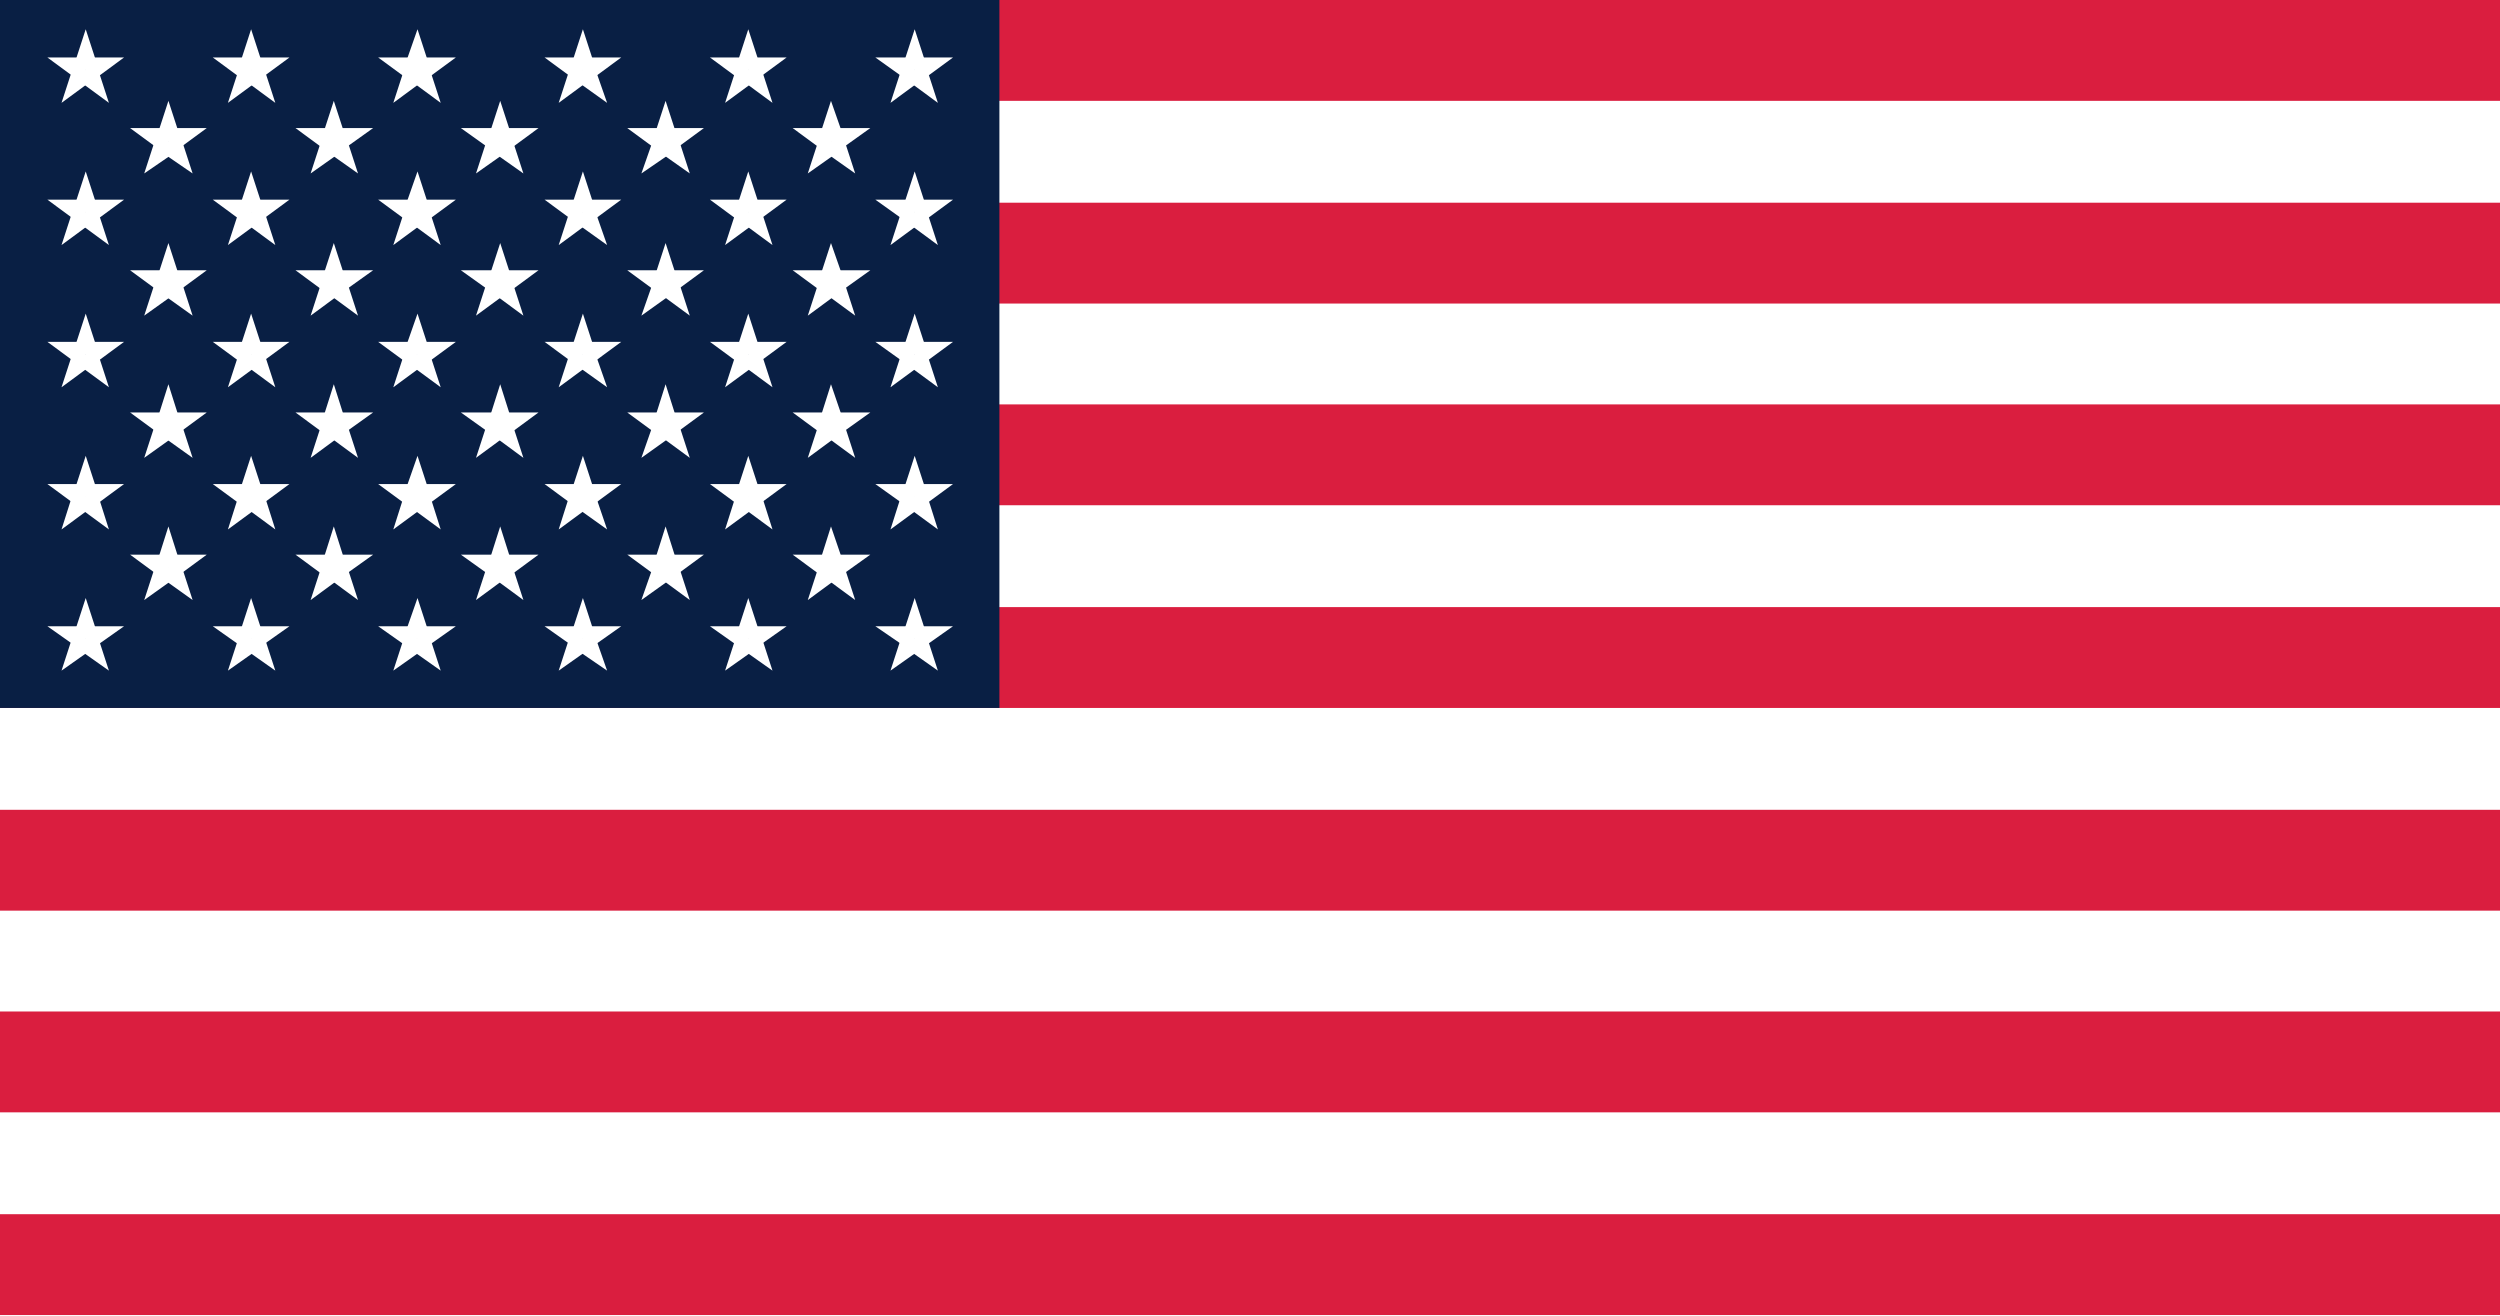
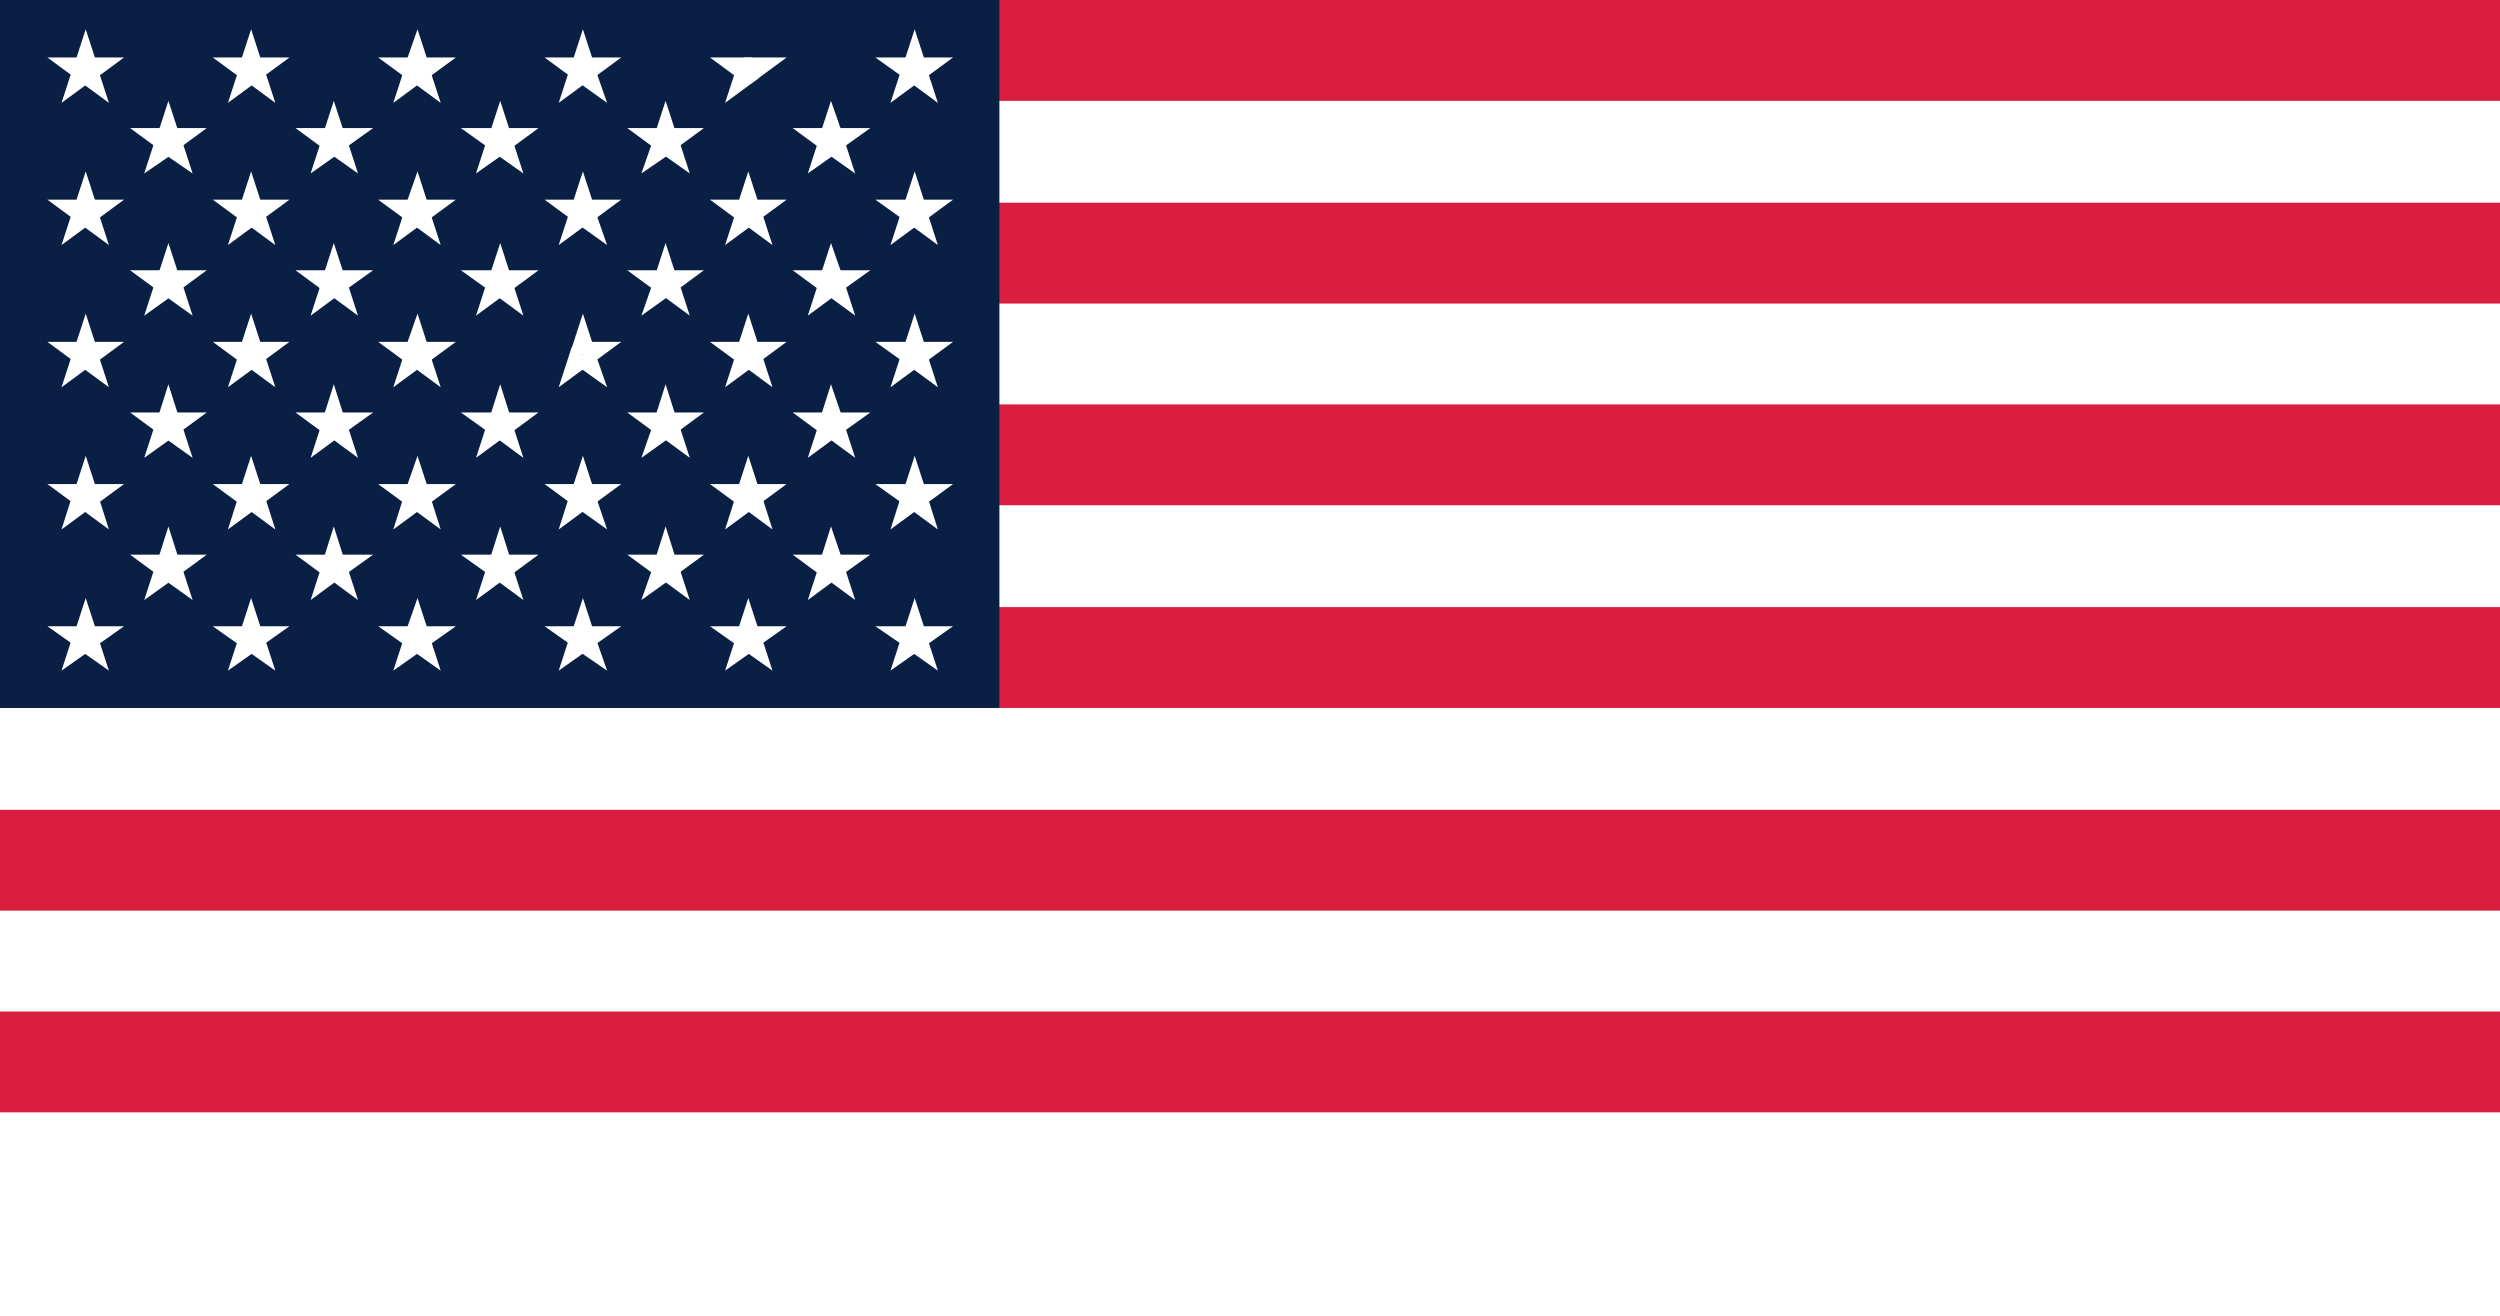
<svg xmlns="http://www.w3.org/2000/svg" version="1.1" id="Publicdomainvectors.org" x="0px" y="0px" viewBox="0 0 247.9 130.5" style="enable-background:new 0 0 247.9 130.5;" xml:space="preserve">
  <rect x="0" y="0" width="247.9" height="130.5" fill="#333333" stroke="none" />
  <style type="text/css">
	.st0{fill:url(#SVGID_1_);}
	.st1{fill:#FFFFFF;}
	.st2{fill:#DA1E3F;}
	.st3{fill:#091F44;}
</style>
  <radialGradient id="SVGID_1_" cx="134.709" cy="86.258" r="353.515" gradientTransform="matrix(0.758 0 0 0.983 30.915 0.9)" gradientUnits="userSpaceOnUse">
    <stop offset="5.617980e-03" style="stop-color:#FFFFFF" />
    <stop offset="0.755" style="stop-color:#FDFDFD" />
    <stop offset="1" style="stop-color:#F7F7F7" />
  </radialGradient>
  <rect x="-167" y="-214.3" class="st0" width="600" height="600" />
  <g>
    <rect class="st1" width="247.9" height="130.5" />
    <g>
      <rect id="stripe" class="st2" width="247.9" height="10" />
    </g>
    <g>
      <rect id="stripe_1_" y="20.1" class="st2" width="247.9" height="10" />
    </g>
    <g>
      <rect id="stripe_2_" y="40.1" class="st2" width="247.9" height="10" />
    </g>
    <g>
      <rect id="stripe_3_" y="60.2" class="st2" width="247.9" height="10" />
    </g>
    <g>
      <rect id="stripe_4_" y="80.3" class="st2" width="247.9" height="10" />
    </g>
    <g>
      <rect id="stripe_5_" y="100.3" class="st2" width="247.9" height="10" />
    </g>
    <g>
-       <rect id="stripe_6_" y="120.4" class="st2" width="247.9" height="10" />
-     </g>
+       </g>
    <rect class="st3" width="99.1" height="70.2" />
    <g>
      <g>
        <g>
          <g>
            <g>
              <g>
                <g>
                  <g>
                    <g>
                      <g id="star">
                        <g>
                          <polygon id="pt" class="st1" points="9.5,7.7 6.1,10.2 7.4,6.2             " />
                        </g>
                        <g>
                          <polygon id="pt_1_" class="st1" points="8.1,8.2 4.7,5.7 8.9,5.7             " />
                        </g>
                        <g>
                          <polygon id="pt_2_" class="st1" points="7.2,6.9 8.5,2.9 9.8,6.9             " />
                        </g>
                        <g>
                          <polygon id="pt_3_" class="st1" points="8.1,5.7 12.3,5.7 8.9,8.2             " />
                        </g>
                        <g>
                          <polygon id="pt_4_" class="st1" points="9.5,6.2 10.8,10.2 7.4,7.7             " />
                        </g>
                      </g>
                      <g>
                        <g id="star_1_">
                          <g>
                            <polygon id="pt_5_" class="st1" points="26,7.7 22.6,10.2 23.9,6.2              " />
                          </g>
                          <g>
                            <polygon id="pt_6_" class="st1" points="24.5,8.2 21.1,5.7 25.3,5.7              " />
                          </g>
                          <g>
                            <polygon id="pt_7_" class="st1" points="23.6,6.9 24.9,2.9 26.2,6.9              " />
                          </g>
                          <g>
                            <polygon id="pt_8_" class="st1" points="24.5,5.7 28.7,5.7 25.3,8.2              " />
                          </g>
                          <g>
                            <polygon id="pt_9_" class="st1" points="26,6.2 27.3,10.2 23.9,7.7              " />
                          </g>
                        </g>
                        <g>
                          <g id="star_2_">
                            <g>
                              <polygon id="pt_10_" class="st1" points="42.4,7.7 39,10.2 40.3,6.2               " />
                            </g>
                            <g>
                              <polygon id="pt_11_" class="st1" points="40.9,8.2 37.5,5.7 41.8,5.7               " />
                            </g>
                            <g>
                              <polygon id="pt_12_" class="st1" points="40,6.9 41.4,2.9 42.7,6.9               " />
                            </g>
                            <g>
                              <polygon id="pt_13_" class="st1" points="40.9,5.7 45.2,5.7 41.8,8.2               " />
                            </g>
                            <g>
                              <polygon id="pt_14_" class="st1" points="42.4,6.2 43.7,10.2 40.3,7.7               " />
                            </g>
                          </g>
                          <g>
                            <g id="star_3_">
                              <g>
                                <polygon id="pt_15_" class="st1" points="58.8,7.7 55.4,10.2 56.7,6.2                " />
                              </g>
                              <g>
                                <polygon id="pt_16_" class="st1" points="57.4,8.2 54,5.7 58.2,5.7                " />
                              </g>
                              <g>
                                <polygon id="pt_17_" class="st1" points="56.5,6.9 57.8,2.9 59.1,6.9                " />
                              </g>
                              <g>
                                <polygon id="pt_18_" class="st1" points="57.4,5.7 61.6,5.7 58.2,8.2                " />
                              </g>
                              <g>
                                <polygon id="pt_19_" class="st1" points="58.8,6.2 60.2,10.2 56.7,7.7                " />
                              </g>
                            </g>
                            <g id="s5">
                              <g id="star_4_">
                                <g>
                                  <polygon id="pt_20_" class="st1" points="75.3,7.7 71.9,10.2 73.2,6.2                 " />
                                </g>
                                <g>
                                  <polygon id="pt_21_" class="st1" points="73.8,8.2 70.4,5.7 74.6,5.7                 " />
                                </g>
                                <g>
-                                   <polygon id="pt_22_" class="st1" points="72.9,6.9 74.2,2.9 75.5,6.9                 " />
-                                 </g>
+                                   </g>
                                <g>
                                  <polygon id="pt_23_" class="st1" points="73.8,5.7 78,5.7 74.6,8.2                 " />
                                </g>
                                <g>
-                                   <polygon id="pt_24_" class="st1" points="75.3,6.2 76.6,10.2 73.2,7.7                 " />
-                                 </g>
+                                   </g>
                              </g>
                            </g>
                            <g id="s6">
                              <g id="star_5_">
                                <g>
                                  <polygon id="pt_25_" class="st1" points="91.7,7.7 88.3,10.2 89.6,6.2                 " />
                                </g>
                                <g>
                                  <polygon id="pt_26_" class="st1" points="90.3,8.2 86.8,5.7 91.1,5.7                 " />
                                </g>
                                <g>
                                  <polygon id="pt_27_" class="st1" points="89.4,6.9 90.7,2.9 92,6.9                 " />
                                </g>
                                <g>
                                  <polygon id="pt_28_" class="st1" points="90.3,5.7 94.5,5.7 91.1,8.2                 " />
                                </g>
                                <g>
                                  <polygon id="pt_29_" class="st1" points="91.7,6.2 93,10.2 89.6,7.7                 " />
                                </g>
                              </g>
                            </g>
                            <g>
                              <g>
                                <g>
                                  <g id="star_6_">
                                    <g>
                                      <polygon id="pt_30_" class="st1" points="17.8,14.8 14.3,17.2 15.6,13.2                   " />
                                    </g>
                                    <g>
                                      <polygon id="pt_31_" class="st1" points="16.3,15.2 12.9,12.7 17.1,12.7                   " />
                                    </g>
                                    <g>
                                      <polygon id="pt_32_" class="st1" points="15.4,14 16.7,10 18,14                   " />
                                    </g>
                                    <g>
                                      <polygon id="pt_33_" class="st1" points="16.3,12.7 20.5,12.7 17.1,15.2                   " />
                                    </g>
                                    <g>
                                      <polygon id="pt_34_" class="st1" points="17.8,13.2 19.1,17.2 15.6,14.8                   " />
                                    </g>
                                  </g>
                                  <g>
                                    <g id="star_7_">
                                      <g>
                                        <polygon id="pt_35_" class="st1" points="34.2,14.8 30.8,17.2 32.1,13.2                    " />
                                      </g>
                                      <g>
                                        <polygon id="pt_36_" class="st1" points="32.7,15.2 29.3,12.7 33.5,12.7                    " />
                                      </g>
                                      <g>
                                        <polygon id="pt_37_" class="st1" points="31.8,14 33.1,10 34.4,14                    " />
                                      </g>
                                      <g>
                                        <polygon id="pt_38_" class="st1" points="32.7,12.7 37,12.7 33.5,15.2                    " />
                                      </g>
                                      <g>
                                        <polygon id="pt_39_" class="st1" points="34.2,13.2 35.5,17.2 32.1,14.8                    " />
                                      </g>
                                    </g>
                                    <g>
                                      <g id="star_8_">
                                        <g>
                                          <polygon id="pt_40_" class="st1" points="50.6,14.8 47.2,17.2 48.5,13.2                     " />
                                        </g>
                                        <g>
                                          <polygon id="pt_41_" class="st1" points="49.2,15.2 45.7,12.7 50,12.7                     " />
                                        </g>
                                        <g>
                                          <polygon id="pt_42_" class="st1" points="48.3,14 49.6,10 50.9,14                     " />
                                        </g>
                                        <g>
                                          <polygon id="pt_43_" class="st1" points="49.2,12.7 53.4,12.7 50,15.2                     " />
                                        </g>
                                        <g>
                                          <polygon id="pt_44_" class="st1" points="50.6,13.2 51.9,17.2 48.5,14.8                     " />
                                        </g>
                                      </g>
                                      <g>
                                        <g id="star_9_">
                                          <g>
                                            <polygon id="pt_45_" class="st1" points="67.1,14.8 63.6,17.2 65,13.2                      " />
                                          </g>
                                          <g>
                                            <polygon id="pt_46_" class="st1" points="65.6,15.2 62.2,12.7 66.4,12.7                      " />
                                          </g>
                                          <g>
                                            <polygon id="pt_47_" class="st1" points="64.7,14 66,10 67.3,14                      " />
                                          </g>
                                          <g>
                                            <polygon id="pt_48_" class="st1" points="65.6,12.7 69.8,12.7 66.4,15.2                      " />
                                          </g>
                                          <g>
                                            <polygon id="pt_49_" class="st1" points="67.1,13.2 68.4,17.2 65,14.8                      " />
                                          </g>
                                        </g>
                                        <g id="s5_1_">
                                          <g id="star_10_">
                                            <g>
                                              <polygon id="pt_50_" class="st1" points="83.5,14.8 80.1,17.2 81.4,13.2                       " />
                                            </g>
                                            <g>
                                              <polygon id="pt_51_" class="st1" points="82,15.2 78.6,12.7 82.8,12.7                       " />
                                            </g>
                                            <g>
                                              <polygon id="pt_52_" class="st1" points="81.1,14 82.4,10 83.8,14                       " />
                                            </g>
                                            <g>
                                              <polygon id="pt_53_" class="st1" points="82,12.7 86.3,12.7 82.8,15.2                       " />
                                            </g>
                                            <g>
                                              <polygon id="pt_54_" class="st1" points="83.5,13.2 84.8,17.2 81.4,14.8                       " />
                                            </g>
                                          </g>
                                        </g>
                                        <g>
                                          <g>
                                            <g>
                                              <g>
                                                <g>
                                                  <g id="star_11_">
                                                    <g>
                                                      <polygon id="pt_55_" class="st1" points="9.5,21.8 6.1,24.3 7.4,20.3                           " />
                                                    </g>
                                                    <g>
                                                      <polygon id="pt_56_" class="st1" points="8.1,22.3 4.7,19.8 8.9,19.8                           " />
                                                    </g>
                                                    <g>
                                                      <polygon id="pt_57_" class="st1" points="7.2,21 8.5,17 9.8,21                           " />
                                                    </g>
                                                    <g>
                                                      <polygon id="pt_58_" class="st1" points="8.1,19.8 12.3,19.8 8.9,22.3                           " />
                                                    </g>
                                                    <g>
                                                      <polygon id="pt_59_" class="st1" points="9.5,20.3 10.8,24.3 7.4,21.8                           " />
                                                    </g>
                                                  </g>
                                                  <g>
                                                    <g id="star_12_">
                                                      <g>
                                                        <polygon id="pt_60_" class="st1" points="26,21.8 22.6,24.3 23.9,20.3                            " />
                                                      </g>
                                                      <g>
                                                        <polygon id="pt_61_" class="st1" points="24.5,22.3 21.1,19.8 25.3,19.8                            " />
                                                      </g>
                                                      <g>
                                                        <polygon id="pt_62_" class="st1" points="23.6,21 24.9,17 26.2,21                            " />
                                                      </g>
                                                      <g>
                                                        <polygon id="pt_63_" class="st1" points="24.5,19.8 28.7,19.8 25.3,22.3                            " />
                                                      </g>
                                                      <g>
                                                        <polygon id="pt_64_" class="st1" points="26,20.3 27.3,24.3 23.9,21.8                            " />
                                                      </g>
                                                    </g>
                                                    <g>
                                                      <g id="star_13_">
                                                        <g>
                                                          <polygon id="pt_65_" class="st1" points="42.4,21.8 39,24.3 40.3,20.3                             " />
                                                        </g>
                                                        <g>
                                                          <polygon id="pt_66_" class="st1" points="40.9,22.3 37.5,19.8 41.8,19.8                                                           " />
                                                        </g>
                                                        <g>
                                                          <polygon id="pt_67_" class="st1" points="40,21 41.4,17 42.7,21                             " />
                                                        </g>
                                                        <g>
                                                          <polygon id="pt_68_" class="st1" points="40.9,19.8 45.2,19.8 41.8,22.3                                                           " />
                                                        </g>
                                                        <g>
                                                          <polygon id="pt_69_" class="st1" points="42.4,20.3 43.7,24.3 40.3,21.8                                                           " />
                                                        </g>
                                                      </g>
                                                      <g>
                                                        <g id="star_14_">
                                                          <g>
                                                            <polygon id="pt_70_" class="st1" points="58.8,21.8 55.4,24.3 56.7,20.3                                                             " />
                                                          </g>
                                                          <g>
                                                            <polygon id="pt_71_" class="st1" points="57.4,22.3 54,19.8 58.2,19.8                                                             " />
                                                          </g>
                                                          <g>
                                                            <polygon id="pt_72_" class="st1" points="56.5,21 57.8,17 59.1,21                              " />
                                                          </g>
                                                          <g>
                                                            <polygon id="pt_73_" class="st1" points="57.4,19.8 61.6,19.8 58.2,22.3                                                             " />
                                                          </g>
                                                          <g>
                                                            <polygon id="pt_74_" class="st1" points="58.8,20.3 60.2,24.3 56.7,21.8                                                             " />
                                                          </g>
                                                        </g>
                                                        <g id="s5_2_">
                                                          <g id="star_15_">
                                                            <g>
                                                              <polygon id="pt_75_" class="st1" points="75.3,21.8 71.9,24.3 73.2,20.3                                                               " />
                                                            </g>
                                                            <g>
                                                              <polygon id="pt_76_" class="st1" points="73.8,22.3 70.4,19.8 74.6,19.8                                                               " />
                                                            </g>
                                                            <g>
                                                              <polygon id="pt_77_" class="st1" points="72.9,21 74.2,17 75.5,21                               " />
                                                            </g>
                                                            <g>
                                                              <polygon id="pt_78_" class="st1" points="73.8,19.8 78,19.8 74.6,22.3                                                               " />
                                                            </g>
                                                            <g>
                                                              <polygon id="pt_79_" class="st1" points="75.3,20.3 76.6,24.3 73.2,21.8                                                               " />
                                                            </g>
                                                          </g>
                                                        </g>
                                                        <g id="s6_1_">
                                                          <g id="star_16_">
                                                            <g>
                                                              <polygon id="pt_80_" class="st1" points="91.7,21.8 88.3,24.3 89.6,20.3                                                               " />
                                                            </g>
                                                            <g>
                                                              <polygon id="pt_81_" class="st1" points="90.3,22.3 86.8,19.8 91.1,19.8                                                               " />
                                                            </g>
                                                            <g>
                                                              <polygon id="pt_82_" class="st1" points="89.4,21 90.7,17 92,21                               " />
                                                            </g>
                                                            <g>
                                                              <polygon id="pt_83_" class="st1" points="90.3,19.8 94.5,19.8 91.1,22.3                                                               " />
                                                            </g>
                                                            <g>
                                                              <polygon id="pt_84_" class="st1" points="91.7,20.3 93,24.3 89.6,21.8                                                               " />
                                                            </g>
                                                          </g>
                                                        </g>
                                                        <g id="x4">
                                                          <g id="s5_3_">
                                                            <g id="star_17_">
                                                              <polygon id="pt_85_" class="st1" points="17.8,28.8 14.3,31.3 15.6,27.3                                                               " />
                                                              <polygon id="pt_86_" class="st1" points="16.3,29.3 12.9,26.8 17.1,26.8                                                               " />
                                                              <polygon id="pt_87_" class="st1" points="15.4,28.1 16.7,24.1 18,28.1                                                               " />
                                                              <polygon id="pt_88_" class="st1" points="16.3,26.8 20.5,26.8 17.1,29.3                                                               " />
                                                              <polygon id="pt_89_" class="st1" points="17.8,27.3 19.1,31.3 15.6,28.8                                                               " />
                                                            </g>
                                                            <g id="star_18_">
                                                              <polygon id="pt_90_" class="st1" points="34.2,28.8 30.8,31.3 32.1,27.3                                                               " />
                                                              <polygon id="pt_91_" class="st1" points="32.7,29.3 29.3,26.8 33.5,26.8                                                               " />
                                                              <polygon id="pt_92_" class="st1" points="31.8,28.1 33.1,24.1 34.4,28.1                                                               " />
                                                              <polygon id="pt_93_" class="st1" points="32.7,26.8 37,26.8 33.5,29.3                                                               " />
                                                              <polygon id="pt_94_" class="st1" points="34.2,27.3 35.5,31.3 32.1,28.8                                                               " />
                                                            </g>
                                                            <g id="star_19_">
                                                              <polygon id="pt_95_" class="st1" points="50.6,28.8 47.2,31.3 48.5,27.3                                                               " />
                                                              <polygon id="pt_96_" class="st1" points="49.2,29.3 45.7,26.8 50,26.8                                                               " />
                                                              <polygon id="pt_97_" class="st1" points="48.3,28.1 49.6,24.1 50.9,28.1                                                               " />
                                                              <polygon id="pt_98_" class="st1" points="49.2,26.8 53.4,26.8 50,29.3                                                               " />
                                                              <polygon id="pt_99_" class="st1" points="50.6,27.3 51.9,31.3 48.5,28.8                                                               " />
                                                            </g>
                                                            <g id="star_20_">
                                                              <polygon id="pt_100_" class="st1" points="67.1,28.8 63.6,31.3 65,27.3                                                               " />
                                                              <polygon id="pt_101_" class="st1" points="65.6,29.3 62.2,26.8 66.4,26.8                                                               " />
                                                              <polygon id="pt_102_" class="st1" points="64.7,28.1 66,24.1 67.3,28.1                                                               " />
                                                              <polygon id="pt_103_" class="st1" points="65.6,26.8 69.8,26.8 66.4,29.3                                                               " />
                                                              <polygon id="pt_104_" class="st1" points="67.1,27.3 68.4,31.3 65,28.8                                                               " />
                                                            </g>
                                                            <g id="star_21_">
                                                              <polygon id="pt_105_" class="st1" points="83.5,28.8 80.1,31.3 81.4,27.3                                                               " />
                                                              <polygon id="pt_106_" class="st1" points="82,29.3 78.6,26.8 82.8,26.8                                                               " />
                                                              <polygon id="pt_107_" class="st1" points="81.1,28.1 82.4,24.1 83.8,28.1                                                               " />
                                                              <polygon id="pt_108_" class="st1" points="82,26.8 86.3,26.8 82.8,29.3                                                               " />
                                                              <polygon id="pt_109_" class="st1" points="83.5,27.3 84.8,31.3 81.4,28.8                                                               " />
                                                            </g>
                                                          </g>
                                                        </g>
                                                        <g id="x4_1_">
                                                          <g id="s5_4_">
                                                            <g id="star_22_">
                                                              <polygon id="pt_110_" class="st1" points="9.5,35.9 6.1,38.4 7.4,34.4                                                               " />
                                                              <polygon id="pt_111_" class="st1" points="8.1,36.4 4.7,33.9 8.9,33.9                                                               " />
                                                              <polygon id="pt_112_" class="st1" points="7.2,35.1 8.5,31.1 9.8,35.1                                                               " />
                                                              <polygon id="pt_113_" class="st1" points="8.1,33.9 12.3,33.9 8.9,36.4                                                               " />
                                                              <polygon id="pt_114_" class="st1" points="9.5,34.4 10.8,38.4 7.4,35.9                                                               " />
                                                            </g>
                                                            <g id="star_23_">
                                                              <polygon id="pt_115_" class="st1" points="26,35.9 22.6,38.4 23.9,34.4                                                               " />
                                                              <polygon id="pt_116_" class="st1" points="24.5,36.4 21.1,33.9 25.3,33.9                                                               " />
                                                              <polygon id="pt_117_" class="st1" points="23.6,35.1 24.9,31.1 26.2,35.1                                                               " />
                                                              <polygon id="pt_118_" class="st1" points="24.5,33.9 28.7,33.9 25.3,36.4                                                               " />
                                                              <polygon id="pt_119_" class="st1" points="26,34.4 27.3,38.4 23.9,35.9                                                               " />
                                                            </g>
                                                            <g id="star_24_">
                                                              <polygon id="pt_120_" class="st1" points="42.4,35.9 39,38.4 40.3,34.4                                                               " />
                                                              <polygon id="pt_121_" class="st1" points="40.9,36.4 37.5,33.9 41.8,33.9                                                               " />
                                                              <polygon id="pt_122_" class="st1" points="40,35.1 41.4,31.1 42.7,35.1                                                               " />
                                                              <polygon id="pt_123_" class="st1" points="40.9,33.9 45.2,33.9 41.8,36.4                                                               " />
                                                              <polygon id="pt_124_" class="st1" points="42.4,34.4 43.7,38.4 40.3,35.9                                                               " />
                                                            </g>
                                                            <g id="star_25_">
                                                              <polygon id="pt_125_" class="st1" points="58.8,35.9 55.4,38.4 56.7,34.4                                                               " />
-                                                               <polygon id="pt_126_" class="st1" points="57.4,36.4 54,33.9 58.2,33.9                                                               " />
                                                              <polygon id="pt_127_" class="st1" points="56.5,35.1 57.8,31.1 59.1,35.1                                                               " />
                                                              <polygon id="pt_128_" class="st1" points="57.4,33.9 61.6,33.9 58.2,36.4                                                               " />
                                                              <polygon id="pt_129_" class="st1" points="58.8,34.4 60.2,38.4 56.7,35.9                                                               " />
                                                            </g>
                                                            <g id="star_26_">
                                                              <polygon id="pt_130_" class="st1" points="75.3,35.9 71.9,38.4 73.2,34.4                                                               " />
                                                              <polygon id="pt_131_" class="st1" points="73.8,36.4 70.4,33.9 74.6,33.9                                                               " />
                                                              <polygon id="pt_132_" class="st1" points="72.9,35.1 74.2,31.1 75.5,35.1                                                               " />
                                                              <polygon id="pt_133_" class="st1" points="73.8,33.9 78,33.9 74.6,36.4                                                               " />
                                                              <polygon id="pt_134_" class="st1" points="75.3,34.4 76.6,38.4 73.2,35.9                                                               " />
                                                            </g>
                                                          </g>
                                                          <g id="s6_2_">
                                                            <g id="star_27_">
                                                              <polygon id="pt_135_" class="st1" points="91.7,35.9 88.3,38.4 89.6,34.4                                                               " />
                                                              <polygon id="pt_136_" class="st1" points="90.3,36.4 86.8,33.9 91.1,33.9                                                               " />
                                                              <polygon id="pt_137_" class="st1" points="89.4,35.1 90.7,31.1 92,35.1                                                               " />
                                                              <polygon id="pt_138_" class="st1" points="90.3,33.9 94.5,33.9 91.1,36.4                                                               " />
                                                              <polygon id="pt_139_" class="st1" points="91.7,34.4 93,38.4 89.6,35.9                                                               " />
                                                            </g>
                                                          </g>
                                                          <g id="s5_5_">
                                                            <g id="star_28_">
                                                              <polygon id="pt_140_" class="st1" points="17.8,42.9 14.3,45.4 15.6,41.4                                                               " />
                                                              <polygon id="pt_141_" class="st1" points="16.3,43.4 12.9,40.9 17.1,40.9                                                               " />
                                                              <polygon id="pt_142_" class="st1" points="15.4,42.2 16.7,38.1 18,42.2                                                               " />
                                                              <polygon id="pt_143_" class="st1" points="16.3,40.9 20.5,40.9 17.1,43.4                                                               " />
                                                              <polygon id="pt_144_" class="st1" points="17.8,41.4 19.1,45.4 15.6,42.9                                                               " />
                                                            </g>
                                                            <g id="star_29_">
                                                              <polygon id="pt_145_" class="st1" points="34.2,42.9 30.8,45.4 32.1,41.4                                                               " />
                                                              <polygon id="pt_146_" class="st1" points="32.7,43.4 29.3,40.9 33.5,40.9                                                               " />
                                                              <polygon id="pt_147_" class="st1" points="31.8,42.2 33.1,38.1 34.4,42.2                                                               " />
                                                              <polygon id="pt_148_" class="st1" points="32.7,40.9 37,40.9 33.5,43.4                                                               " />
                                                              <polygon id="pt_149_" class="st1" points="34.2,41.4 35.5,45.4 32.1,42.9                                                               " />
                                                            </g>
                                                            <g id="star_30_">
                                                              <polygon id="pt_150_" class="st1" points="50.6,42.9 47.2,45.4 48.5,41.4                                                               " />
                                                              <polygon id="pt_151_" class="st1" points="49.2,43.4 45.7,40.9 50,40.9                                                               " />
                                                              <polygon id="pt_152_" class="st1" points="48.3,42.2 49.6,38.1 50.9,42.2                                                               " />
                                                              <polygon id="pt_153_" class="st1" points="49.2,40.9 53.4,40.9 50,43.4                                                               " />
                                                              <polygon id="pt_154_" class="st1" points="50.6,41.4 51.9,45.4 48.5,42.9                                                               " />
                                                            </g>
                                                            <g id="star_31_">
                                                              <polygon id="pt_155_" class="st1" points="67.1,42.9 63.6,45.4 65,41.4                                                               " />
                                                              <polygon id="pt_156_" class="st1" points="65.6,43.4 62.2,40.9 66.4,40.9                                                               " />
                                                              <polygon id="pt_157_" class="st1" points="64.7,42.2 66,38.1 67.3,42.2                                                               " />
                                                              <polygon id="pt_158_" class="st1" points="65.6,40.9 69.8,40.9 66.4,43.4                                                               " />
                                                              <polygon id="pt_159_" class="st1" points="67.1,41.4 68.4,45.4 65,42.9                                                               " />
                                                            </g>
                                                            <g id="star_32_">
                                                              <polygon id="pt_160_" class="st1" points="83.5,42.9 80.1,45.4 81.4,41.4                                                               " />
                                                              <polygon id="pt_161_" class="st1" points="82,43.4 78.6,40.9 82.8,40.9                                                               " />
                                                              <polygon id="pt_162_" class="st1" points="81.1,42.2 82.4,38.1 83.8,42.2                                                               " />
                                                              <polygon id="pt_163_" class="st1" points="82,40.9 86.3,40.9 82.8,43.4                                                               " />
                                                              <polygon id="pt_164_" class="st1" points="83.5,41.4 84.8,45.4 81.4,42.9                                                               " />
                                                            </g>
                                                          </g>
                                                          <g id="s5_6_">
                                                            <g id="star_33_">
                                                              <polygon id="pt_165_" class="st1" points="9.5,50 6.1,52.5 7.4,48.4                                                               " />
                                                              <polygon id="pt_166_" class="st1" points="8.1,50.5 4.7,48 8.9,48                               " />
                                                              <polygon id="pt_167_" class="st1" points="7.2,49.2 8.5,45.2 9.8,49.2                                                               " />
                                                              <polygon id="pt_168_" class="st1" points="8.1,48 12.3,48 8.9,50.5                                                               " />
                                                              <polygon id="pt_169_" class="st1" points="9.5,48.4 10.8,52.5 7.4,50                                                               " />
                                                            </g>
                                                            <g id="star_34_">
                                                              <polygon id="pt_170_" class="st1" points="26,50 22.6,52.5 23.9,48.4                                                               " />
                                                              <polygon id="pt_171_" class="st1" points="24.5,50.5 21.1,48 25.3,48                                                               " />
                                                              <polygon id="pt_172_" class="st1" points="23.6,49.2 24.9,45.2 26.2,49.2                                                               " />
                                                              <polygon id="pt_173_" class="st1" points="24.5,48 28.7,48 25.3,50.5                                                               " />
                                                              <polygon id="pt_174_" class="st1" points="26,48.4 27.3,52.5 23.9,50                                                               " />
                                                            </g>
                                                            <g id="star_35_">
                                                              <polygon id="pt_175_" class="st1" points="42.4,50 39,52.5 40.3,48.4                                                               " />
                                                              <polygon id="pt_176_" class="st1" points="40.9,50.5 37.5,48 41.8,48                                                               " />
                                                              <polygon id="pt_177_" class="st1" points="40,49.2 41.4,45.2 42.7,49.2                                                               " />
                                                              <polygon id="pt_178_" class="st1" points="40.9,48 45.2,48 41.8,50.5                                                               " />
                                                              <polygon id="pt_179_" class="st1" points="42.4,48.4 43.7,52.5 40.3,50                                                               " />
                                                            </g>
                                                            <g id="star_36_">
                                                              <polygon id="pt_180_" class="st1" points="58.8,50 55.4,52.5 56.7,48.4                                                               " />
                                                              <polygon id="pt_181_" class="st1" points="57.4,50.5 54,48 58.2,48                                                               " />
                                                              <polygon id="pt_182_" class="st1" points="56.5,49.2 57.8,45.2 59.1,49.2                                                               " />
                                                              <polygon id="pt_183_" class="st1" points="57.4,48 61.6,48 58.2,50.5                                                               " />
                                                              <polygon id="pt_184_" class="st1" points="58.8,48.4 60.2,52.5 56.7,50                                                               " />
                                                            </g>
                                                            <g id="star_37_">
                                                              <polygon id="pt_185_" class="st1" points="75.3,50 71.9,52.5 73.2,48.4                                                               " />
                                                              <polygon id="pt_186_" class="st1" points="73.8,50.5 70.4,48 74.6,48                                                               " />
                                                              <polygon id="pt_187_" class="st1" points="72.9,49.2 74.2,45.2 75.5,49.2                                                               " />
                                                              <polygon id="pt_188_" class="st1" points="73.8,48 78,48 74.6,50.5                                                               " />
                                                              <polygon id="pt_189_" class="st1" points="75.3,48.4 76.6,52.5 73.2,50                                                               " />
                                                            </g>
                                                          </g>
                                                          <g id="s6_3_">
                                                            <g id="star_38_">
                                                              <polygon id="pt_190_" class="st1" points="91.7,50 88.3,52.5 89.6,48.4                                                               " />
                                                              <polygon id="pt_191_" class="st1" points="90.3,50.5 86.8,48 91.1,48                                                               " />
                                                              <polygon id="pt_192_" class="st1" points="89.4,49.2 90.7,45.2 92,49.2                                                               " />
                                                              <polygon id="pt_193_" class="st1" points="90.3,48 94.5,48 91.1,50.5                                                               " />
                                                              <polygon id="pt_194_" class="st1" points="91.7,48.4 93,52.5 89.6,50                                                               " />
                                                            </g>
                                                          </g>
                                                          <g id="s5_7_">
                                                            <g id="star_39_">
                                                              <polygon id="pt_195_" class="st1" points="17.8,57 14.3,59.5 15.6,55.5                                                               " />
                                                              <polygon id="pt_196_" class="st1" points="16.3,57.5 12.9,55 17.1,55                                                               " />
                                                              <polygon id="pt_197_" class="st1" points="15.4,56.3 16.7,52.2 18,56.3                                                               " />
                                                              <polygon id="pt_198_" class="st1" points="16.3,55 20.5,55 17.1,57.5                                                               " />
                                                              <polygon id="pt_199_" class="st1" points="17.8,55.5 19.1,59.5 15.6,57                                                               " />
                                                            </g>
                                                            <g id="star_40_">
                                                              <polygon id="pt_200_" class="st1" points="34.2,57 30.8,59.5 32.1,55.5                                                               " />
                                                              <polygon id="pt_201_" class="st1" points="32.7,57.5 29.3,55 33.5,55                                                               " />
                                                              <polygon id="pt_202_" class="st1" points="31.8,56.3 33.1,52.2 34.4,56.3                                                               " />
                                                              <polygon id="pt_203_" class="st1" points="32.7,55 37,55 33.5,57.5                                                               " />
                                                              <polygon id="pt_204_" class="st1" points="34.2,55.5 35.5,59.5 32.1,57                                                               " />
                                                            </g>
                                                            <g id="star_41_">
                                                              <polygon id="pt_205_" class="st1" points="50.6,57 47.2,59.5 48.5,55.5                                                               " />
                                                              <polygon id="pt_206_" class="st1" points="49.2,57.5 45.7,55 50,55                                                               " />
                                                              <polygon id="pt_207_" class="st1" points="48.3,56.3 49.6,52.2 50.9,56.3                                                               " />
                                                              <polygon id="pt_208_" class="st1" points="49.2,55 53.4,55 50,57.5                                                               " />
                                                              <polygon id="pt_209_" class="st1" points="50.6,55.5 51.9,59.5 48.5,57                                                               " />
                                                            </g>
                                                            <g id="star_42_">
                                                              <polygon id="pt_210_" class="st1" points="67.1,57 63.6,59.5 65,55.5                                                               " />
                                                              <polygon id="pt_211_" class="st1" points="65.6,57.5 62.2,55 66.4,55                                                               " />
                                                              <polygon id="pt_212_" class="st1" points="64.7,56.3 66,52.2 67.3,56.3                                                               " />
                                                              <polygon id="pt_213_" class="st1" points="65.6,55 69.8,55 66.4,57.5                                                               " />
                                                              <polygon id="pt_214_" class="st1" points="67.1,55.5 68.4,59.5 65,57                                                               " />
                                                            </g>
                                                            <g id="star_43_">
                                                              <polygon id="pt_215_" class="st1" points="83.5,57 80.1,59.5 81.4,55.5                                                               " />
                                                              <polygon id="pt_216_" class="st1" points="82,57.5 78.6,55 82.8,55                                                               " />
                                                              <polygon id="pt_217_" class="st1" points="81.1,56.3 82.4,52.2 83.8,56.3                                                               " />
                                                              <polygon id="pt_218_" class="st1" points="82,55 86.3,55 82.8,57.5                                                               " />
                                                              <polygon id="pt_219_" class="st1" points="83.5,55.5 84.8,59.5 81.4,57                                                               " />
                                                            </g>
                                                          </g>
                                                        </g>
                                                        <g id="u">
                                                          <g id="s5_8_">
                                                            <g id="star_44_">
                                                              <polygon id="pt_220_" class="st1" points="9.5,64.1 6.1,66.5 7.4,62.5                                                               " />
                                                              <polygon id="pt_221_" class="st1" points="8.1,64.5 4.7,62.1 8.9,62.1                                                               " />
                                                              <polygon id="pt_222_" class="st1" points="7.2,63.3 8.5,59.3 9.8,63.3                                                               " />
                                                              <polygon id="pt_223_" class="st1" points="8.1,62.1 12.3,62.1 8.9,64.5                                                               " />
                                                              <polygon id="pt_224_" class="st1" points="9.5,62.5 10.8,66.5 7.4,64.1                                                               " />
                                                            </g>
                                                            <g id="star_45_">
                                                              <polygon id="pt_225_" class="st1" points="26,64.1 22.6,66.5 23.9,62.5                                                               " />
                                                              <polygon id="pt_226_" class="st1" points="24.5,64.5 21.1,62.1 25.3,62.1                                                               " />
                                                              <polygon id="pt_227_" class="st1" points="23.6,63.3 24.9,59.3 26.2,63.3                                                               " />
                                                              <polygon id="pt_228_" class="st1" points="24.5,62.1 28.7,62.1 25.3,64.5                                                               " />
                                                              <polygon id="pt_229_" class="st1" points="26,62.5 27.3,66.5 23.9,64.1                                                               " />
                                                            </g>
                                                            <g id="star_46_">
                                                              <polygon id="pt_230_" class="st1" points="42.4,64.1 39,66.5 40.3,62.5                                                               " />
                                                              <polygon id="pt_231_" class="st1" points="40.9,64.5 37.5,62.1 41.8,62.1                                                               " />
                                                              <polygon id="pt_232_" class="st1" points="40,63.3 41.4,59.3 42.7,63.3                                                               " />
                                                              <polygon id="pt_233_" class="st1" points="40.9,62.1 45.2,62.1 41.8,64.5                                                               " />
                                                              <polygon id="pt_234_" class="st1" points="42.4,62.5 43.7,66.5 40.3,64.1                                                               " />
                                                            </g>
                                                            <g id="star_47_">
                                                              <polygon id="pt_235_" class="st1" points="58.8,64.1 55.4,66.5 56.7,62.5                                                               " />
                                                              <polygon id="pt_236_" class="st1" points="57.4,64.5 54,62.1 58.2,62.1                                                               " />
                                                              <polygon id="pt_237_" class="st1" points="56.5,63.3 57.8,59.3 59.1,63.3                                                               " />
                                                              <polygon id="pt_238_" class="st1" points="57.4,62.1 61.6,62.1 58.2,64.5                                                               " />
                                                              <polygon id="pt_239_" class="st1" points="58.8,62.5 60.2,66.5 56.7,64.1                                                               " />
                                                            </g>
                                                            <g id="star_48_">
                                                              <polygon id="pt_240_" class="st1" points="75.3,64.1 71.9,66.5 73.2,62.5                                                               " />
                                                              <polygon id="pt_241_" class="st1" points="73.8,64.5 70.4,62.1 74.6,62.1                                                               " />
                                                              <polygon id="pt_242_" class="st1" points="72.9,63.3 74.2,59.3 75.5,63.3                                                               " />
                                                              <polygon id="pt_243_" class="st1" points="73.8,62.1 78,62.1 74.6,64.5                                                               " />
                                                              <polygon id="pt_244_" class="st1" points="75.3,62.5 76.6,66.5 73.2,64.1                                                               " />
                                                            </g>
                                                          </g>
                                                          <g id="s6_4_">
                                                            <g id="star_49_">
                                                              <polygon id="pt_245_" class="st1" points="91.7,64.1 88.3,66.5 89.6,62.5                                                               " />
                                                              <polygon id="pt_246_" class="st1" points="90.3,64.5 86.8,62.1 91.1,62.1                                                               " />
                                                              <polygon id="pt_247_" class="st1" points="89.4,63.3 90.7,59.3 92,63.3                                                               " />
                                                              <polygon id="pt_248_" class="st1" points="90.3,62.1 94.5,62.1 91.1,64.5                                                               " />
                                                              <polygon id="pt_249_" class="st1" points="91.7,62.5 93,66.5 89.6,64.1                                                               " />
                                                            </g>
                                                          </g>
                                                        </g>
                                                      </g>
                                                    </g>
                                                  </g>
                                                </g>
                                              </g>
                                            </g>
                                          </g>
                                        </g>
                                      </g>
                                    </g>
                                  </g>
                                </g>
                              </g>
                            </g>
                          </g>
                        </g>
                      </g>
                    </g>
                  </g>
                </g>
              </g>
            </g>
          </g>
        </g>
      </g>
    </g>
  </g>
</svg>